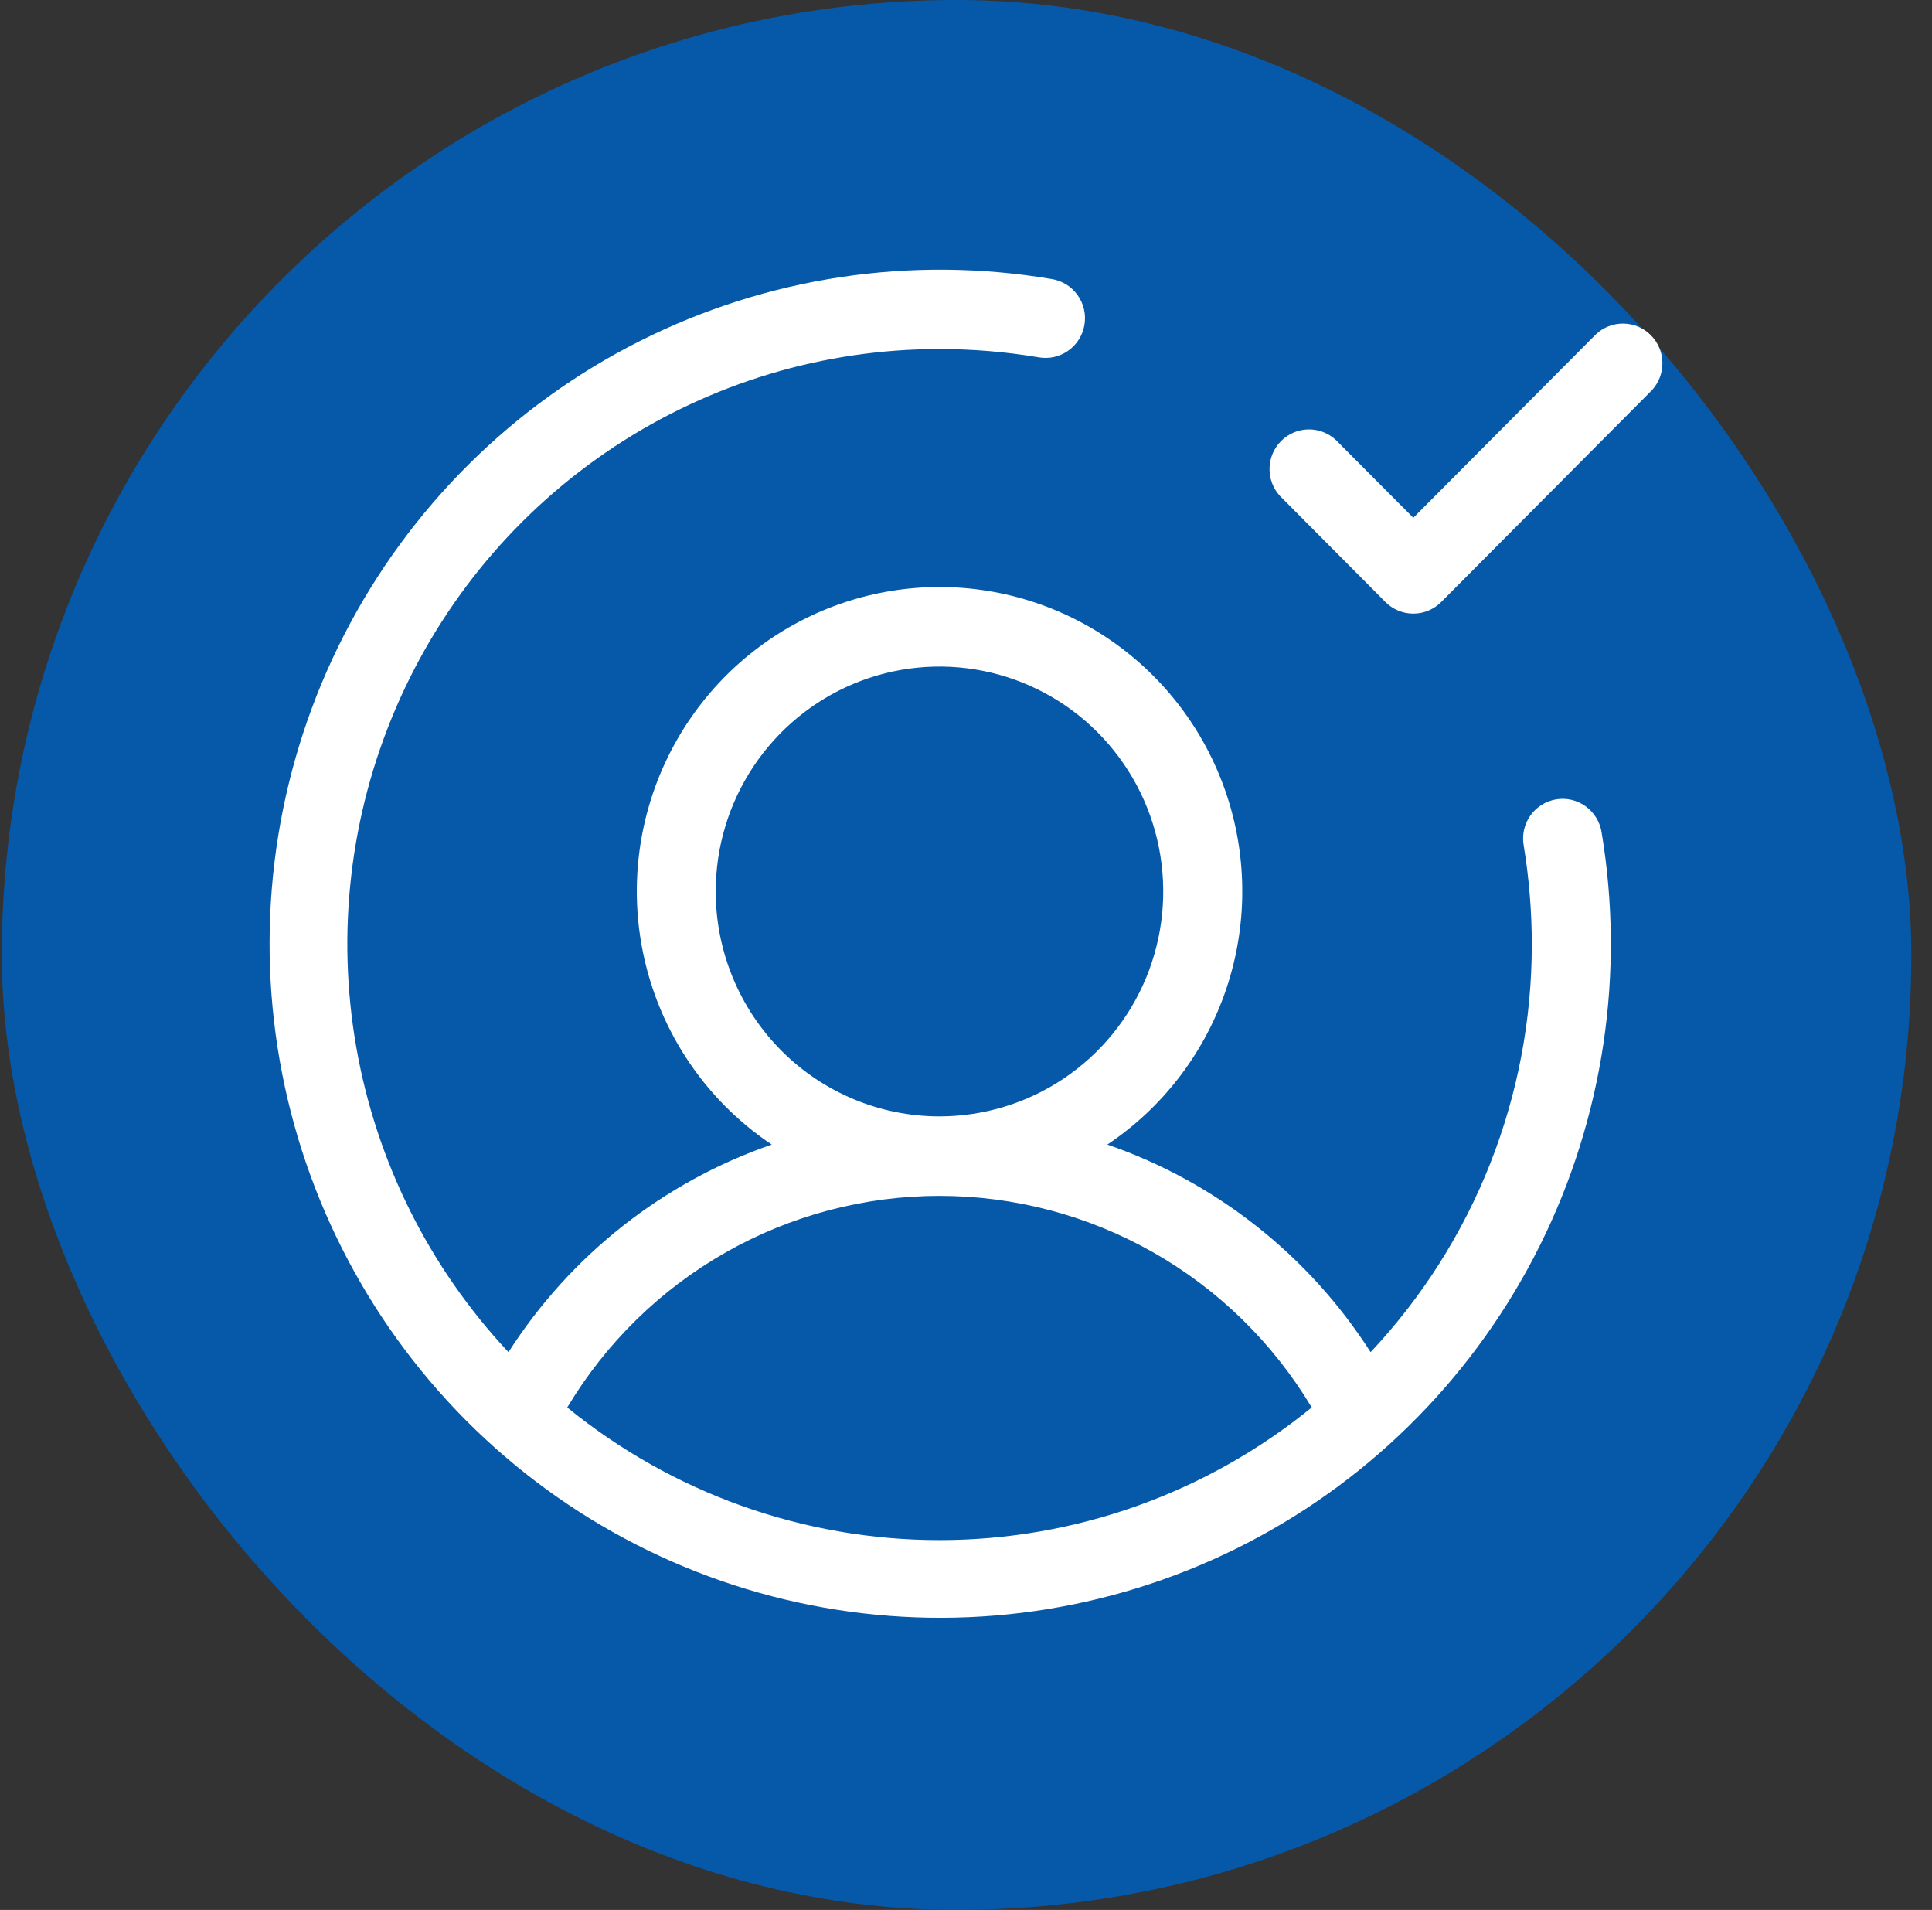
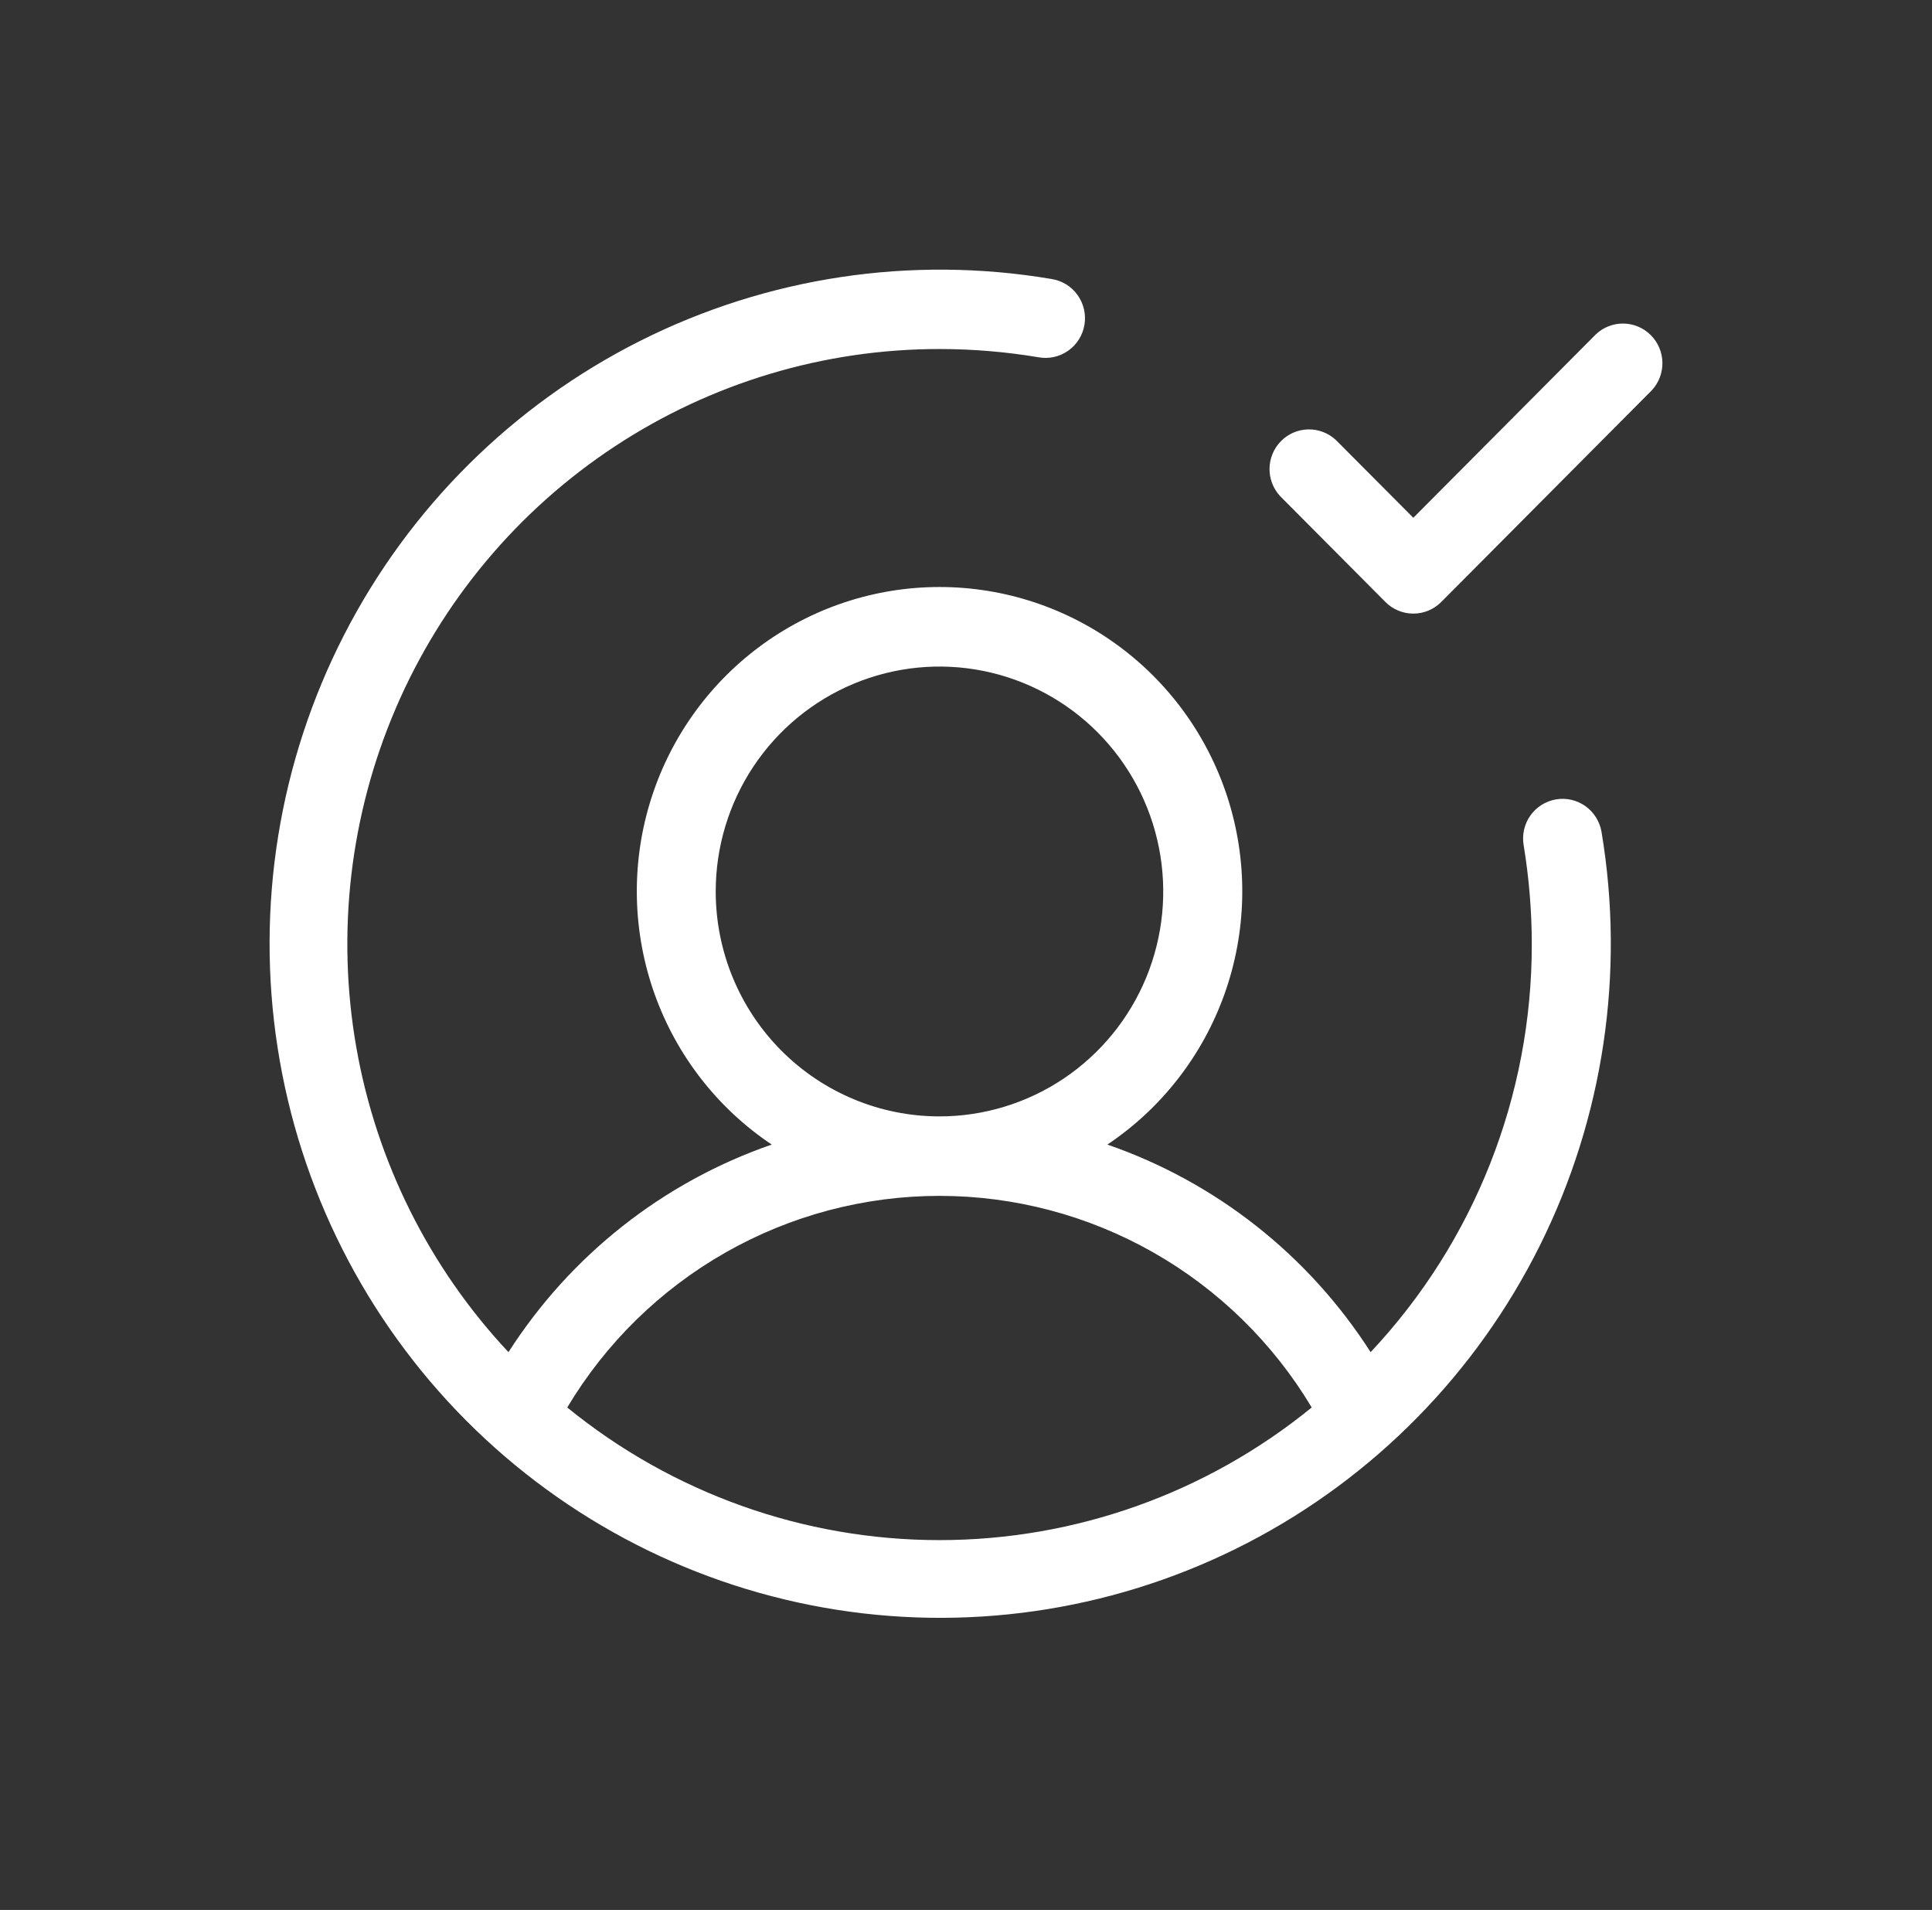
<svg xmlns="http://www.w3.org/2000/svg" width="86" height="85" viewBox="0 0 86 85" fill="none">
  <rect x="0" y="0" width="86" height="85" fill="#333333" stroke="none" />
-   <rect x="0.08" width="85" height="85" rx="42.5" fill="#0659A9" />
  <path d="M69.263 35.576C68.803 35.654 68.394 35.912 68.123 36.293C67.853 36.675 67.745 37.148 67.822 37.61C68.063 39.071 68.185 40.549 68.185 42.029C68.19 48.778 65.623 55.272 61.011 60.176C58.249 55.861 54.121 52.606 49.293 50.938C51.7 49.327 53.528 46.979 54.505 44.243C55.483 41.507 55.558 38.528 54.721 35.745C53.883 32.962 52.177 30.525 49.854 28.792C47.531 27.059 44.715 26.124 41.822 26.124C38.93 26.124 36.114 27.059 33.791 28.792C31.468 30.525 29.762 32.962 28.924 35.745C28.086 38.528 28.162 41.507 29.14 44.243C30.117 46.979 31.945 49.327 34.352 50.938C29.524 52.606 25.396 55.861 22.634 60.176C19.105 56.413 16.75 51.693 15.859 46.6C14.968 41.507 15.58 36.263 17.62 31.515C19.66 26.767 23.039 22.724 27.34 19.884C31.64 17.044 36.674 15.531 41.819 15.533C43.292 15.533 44.761 15.655 46.214 15.898C46.443 15.941 46.679 15.938 46.908 15.889C47.136 15.84 47.352 15.746 47.544 15.611C47.736 15.477 47.899 15.306 48.024 15.108C48.149 14.909 48.233 14.688 48.272 14.456C48.311 14.225 48.304 13.988 48.251 13.759C48.197 13.531 48.099 13.315 47.962 13.125C47.825 12.935 47.652 12.774 47.452 12.652C47.252 12.53 47.031 12.45 46.8 12.415C40.559 11.361 34.147 12.327 28.488 15.174C22.829 18.021 18.217 22.602 15.318 28.254C12.418 33.907 11.381 40.339 12.357 46.623C13.332 52.907 16.269 58.716 20.743 63.213C25.218 67.71 30.999 70.662 37.251 71.642C43.504 72.622 49.904 71.579 55.529 68.666C61.154 65.752 65.712 61.117 68.545 55.43C71.378 49.743 72.339 43.299 71.29 37.027C71.252 36.798 71.169 36.579 71.047 36.382C70.924 36.185 70.764 36.014 70.576 35.879C70.388 35.744 70.175 35.648 69.95 35.596C69.724 35.544 69.491 35.537 69.263 35.576ZM31.859 39.674C31.859 37.694 32.443 35.759 33.538 34.113C34.632 32.467 36.188 31.184 38.008 30.426C39.828 29.669 41.831 29.47 43.763 29.857C45.695 30.243 47.469 31.196 48.862 32.596C50.255 33.996 51.204 35.779 51.588 37.721C51.973 39.663 51.775 41.676 51.022 43.505C50.268 45.334 48.991 46.897 47.353 47.997C45.715 49.097 43.789 49.684 41.819 49.684C39.178 49.684 36.644 48.629 34.776 46.752C32.909 44.875 31.859 42.329 31.859 39.674ZM25.25 62.638C26.969 59.765 29.398 57.388 32.302 55.738C35.205 54.088 38.484 53.221 41.819 53.221C45.155 53.221 48.434 54.088 51.337 55.738C54.24 57.388 56.67 59.765 58.389 62.638C53.703 66.457 47.853 68.541 41.819 68.541C35.786 68.541 29.936 66.457 25.25 62.638ZM73.528 17.37L64.154 26.791C63.824 27.122 63.378 27.308 62.912 27.308C62.446 27.308 61.999 27.122 61.67 26.791L56.983 22.08C56.672 21.745 56.503 21.303 56.511 20.845C56.519 20.387 56.703 19.951 57.026 19.627C57.348 19.303 57.782 19.118 58.237 19.11C58.693 19.102 59.133 19.272 59.467 19.584L62.912 23.043L71.044 14.873C71.377 14.561 71.818 14.391 72.273 14.399C72.729 14.408 73.163 14.593 73.485 14.917C73.807 15.24 73.992 15.677 74 16.134C74.008 16.592 73.839 17.035 73.528 17.37Z" fill="white" />
</svg>